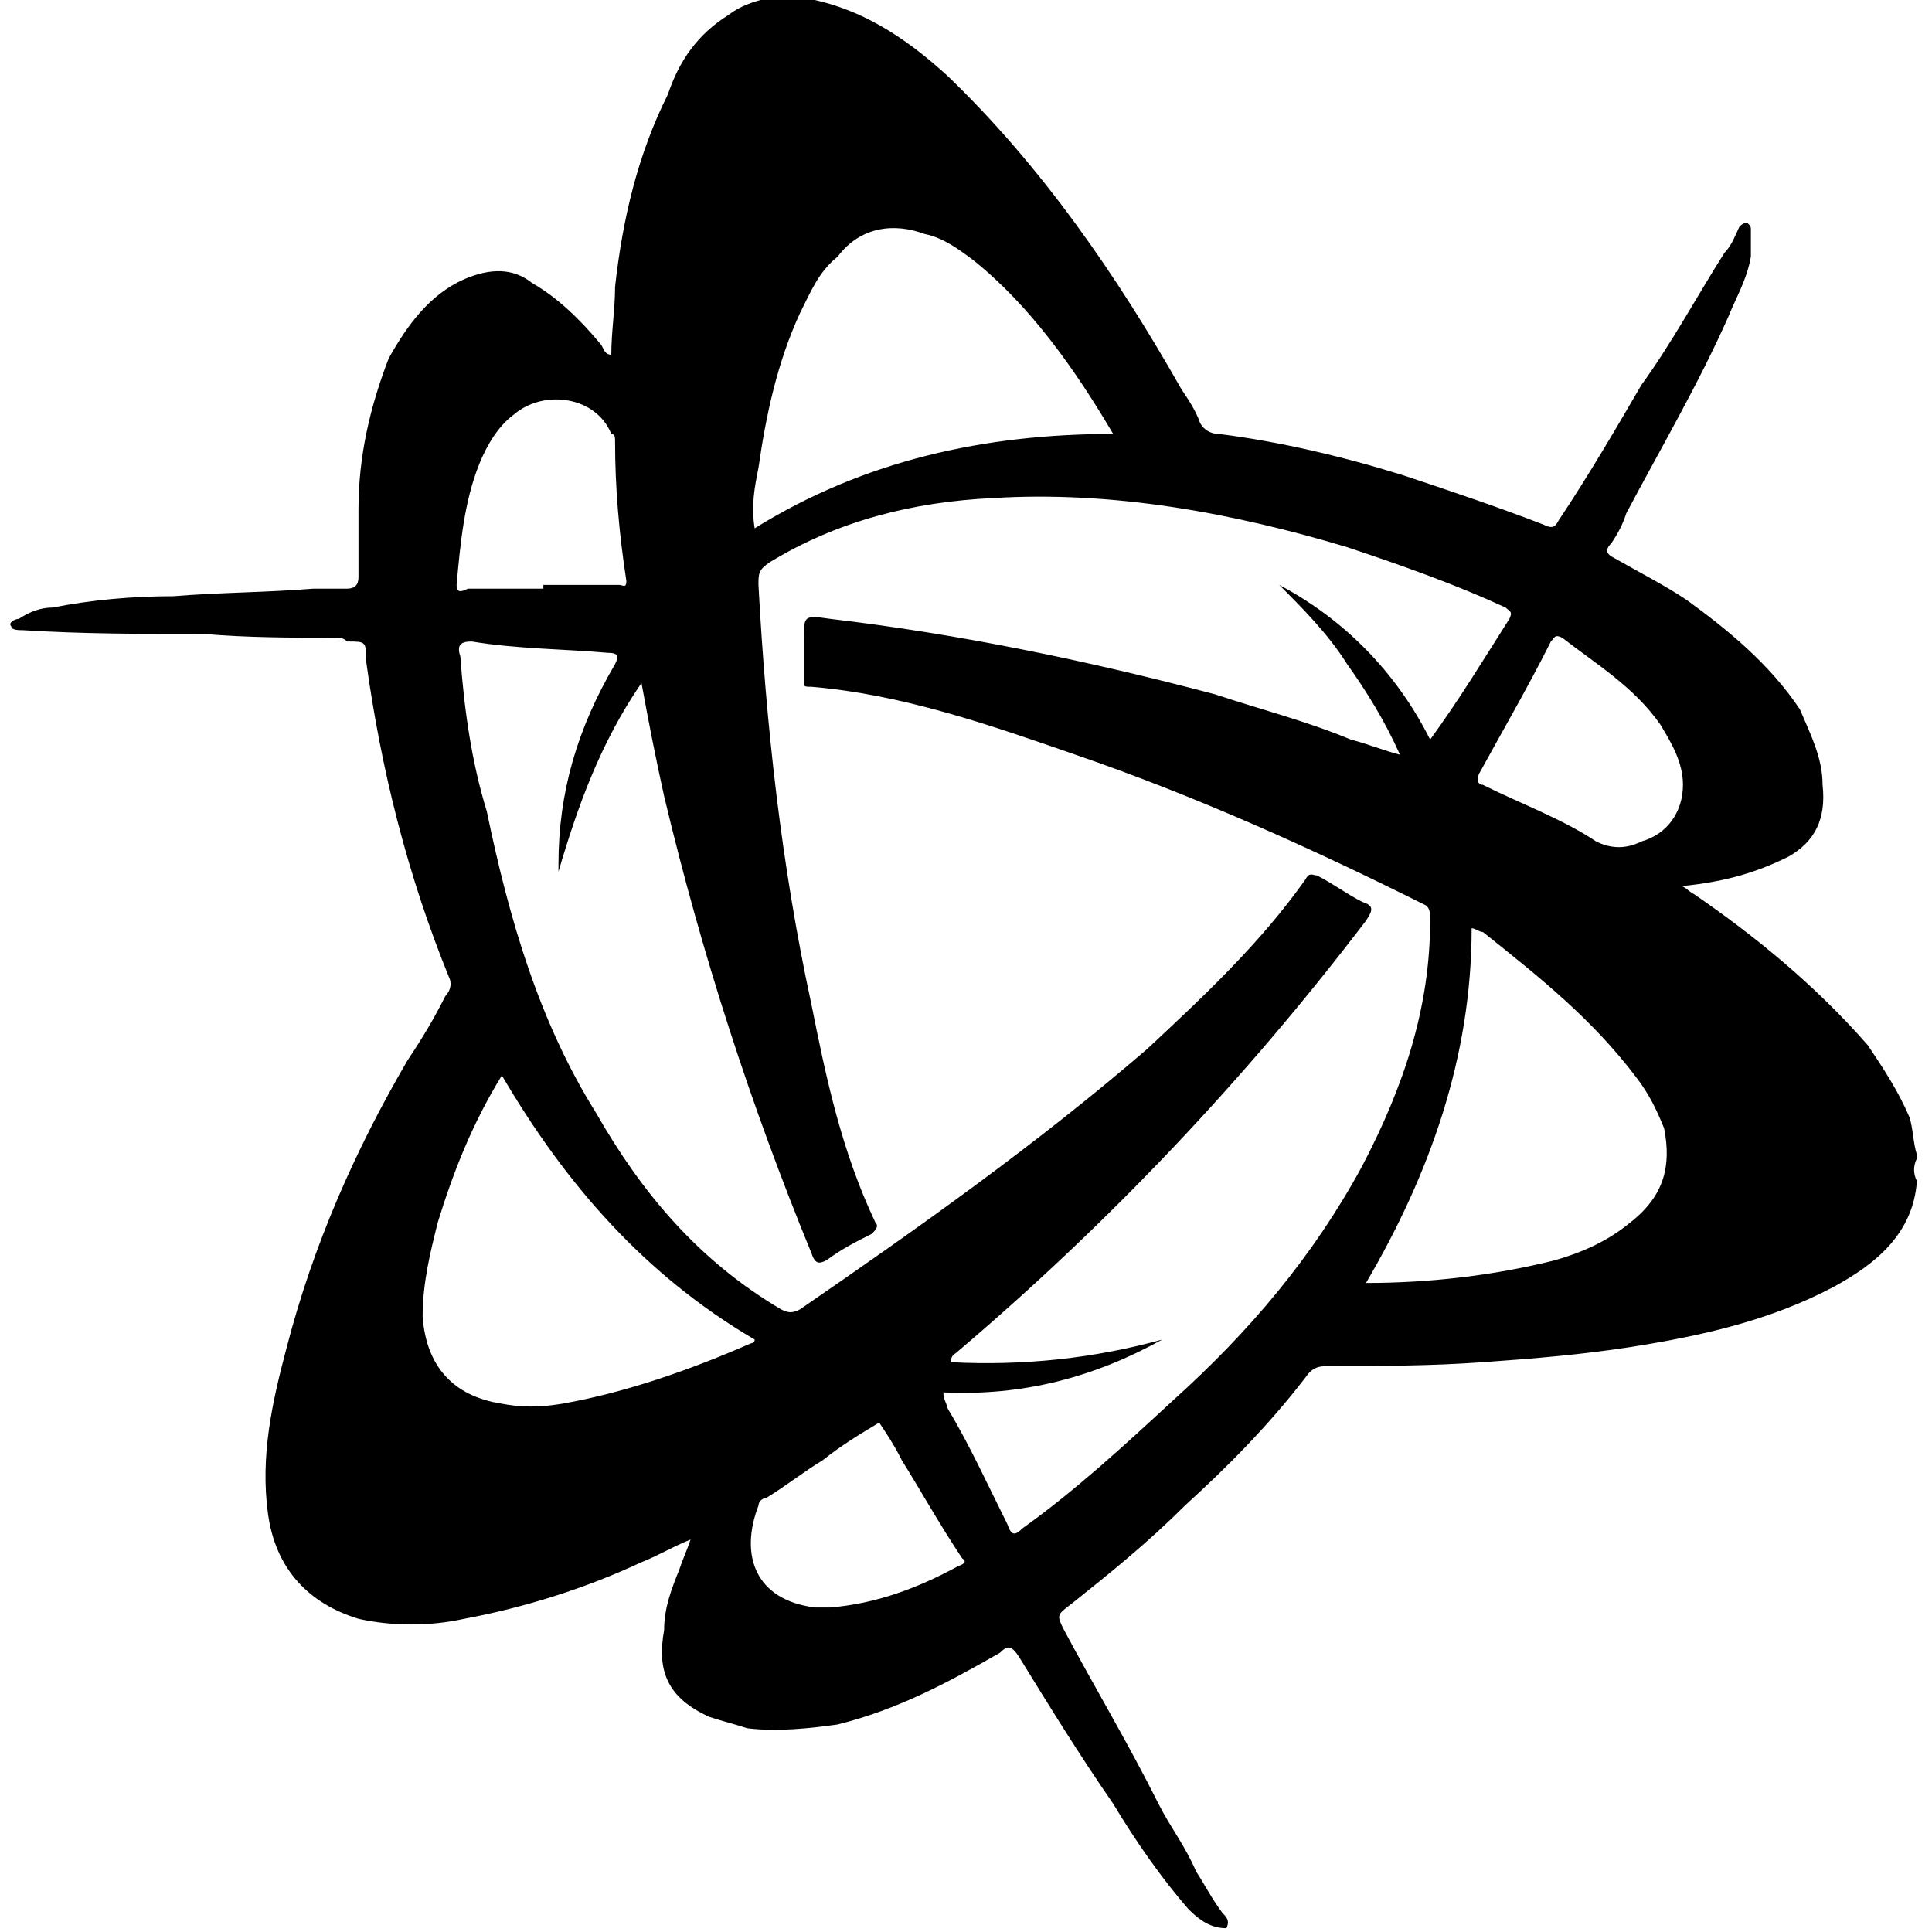
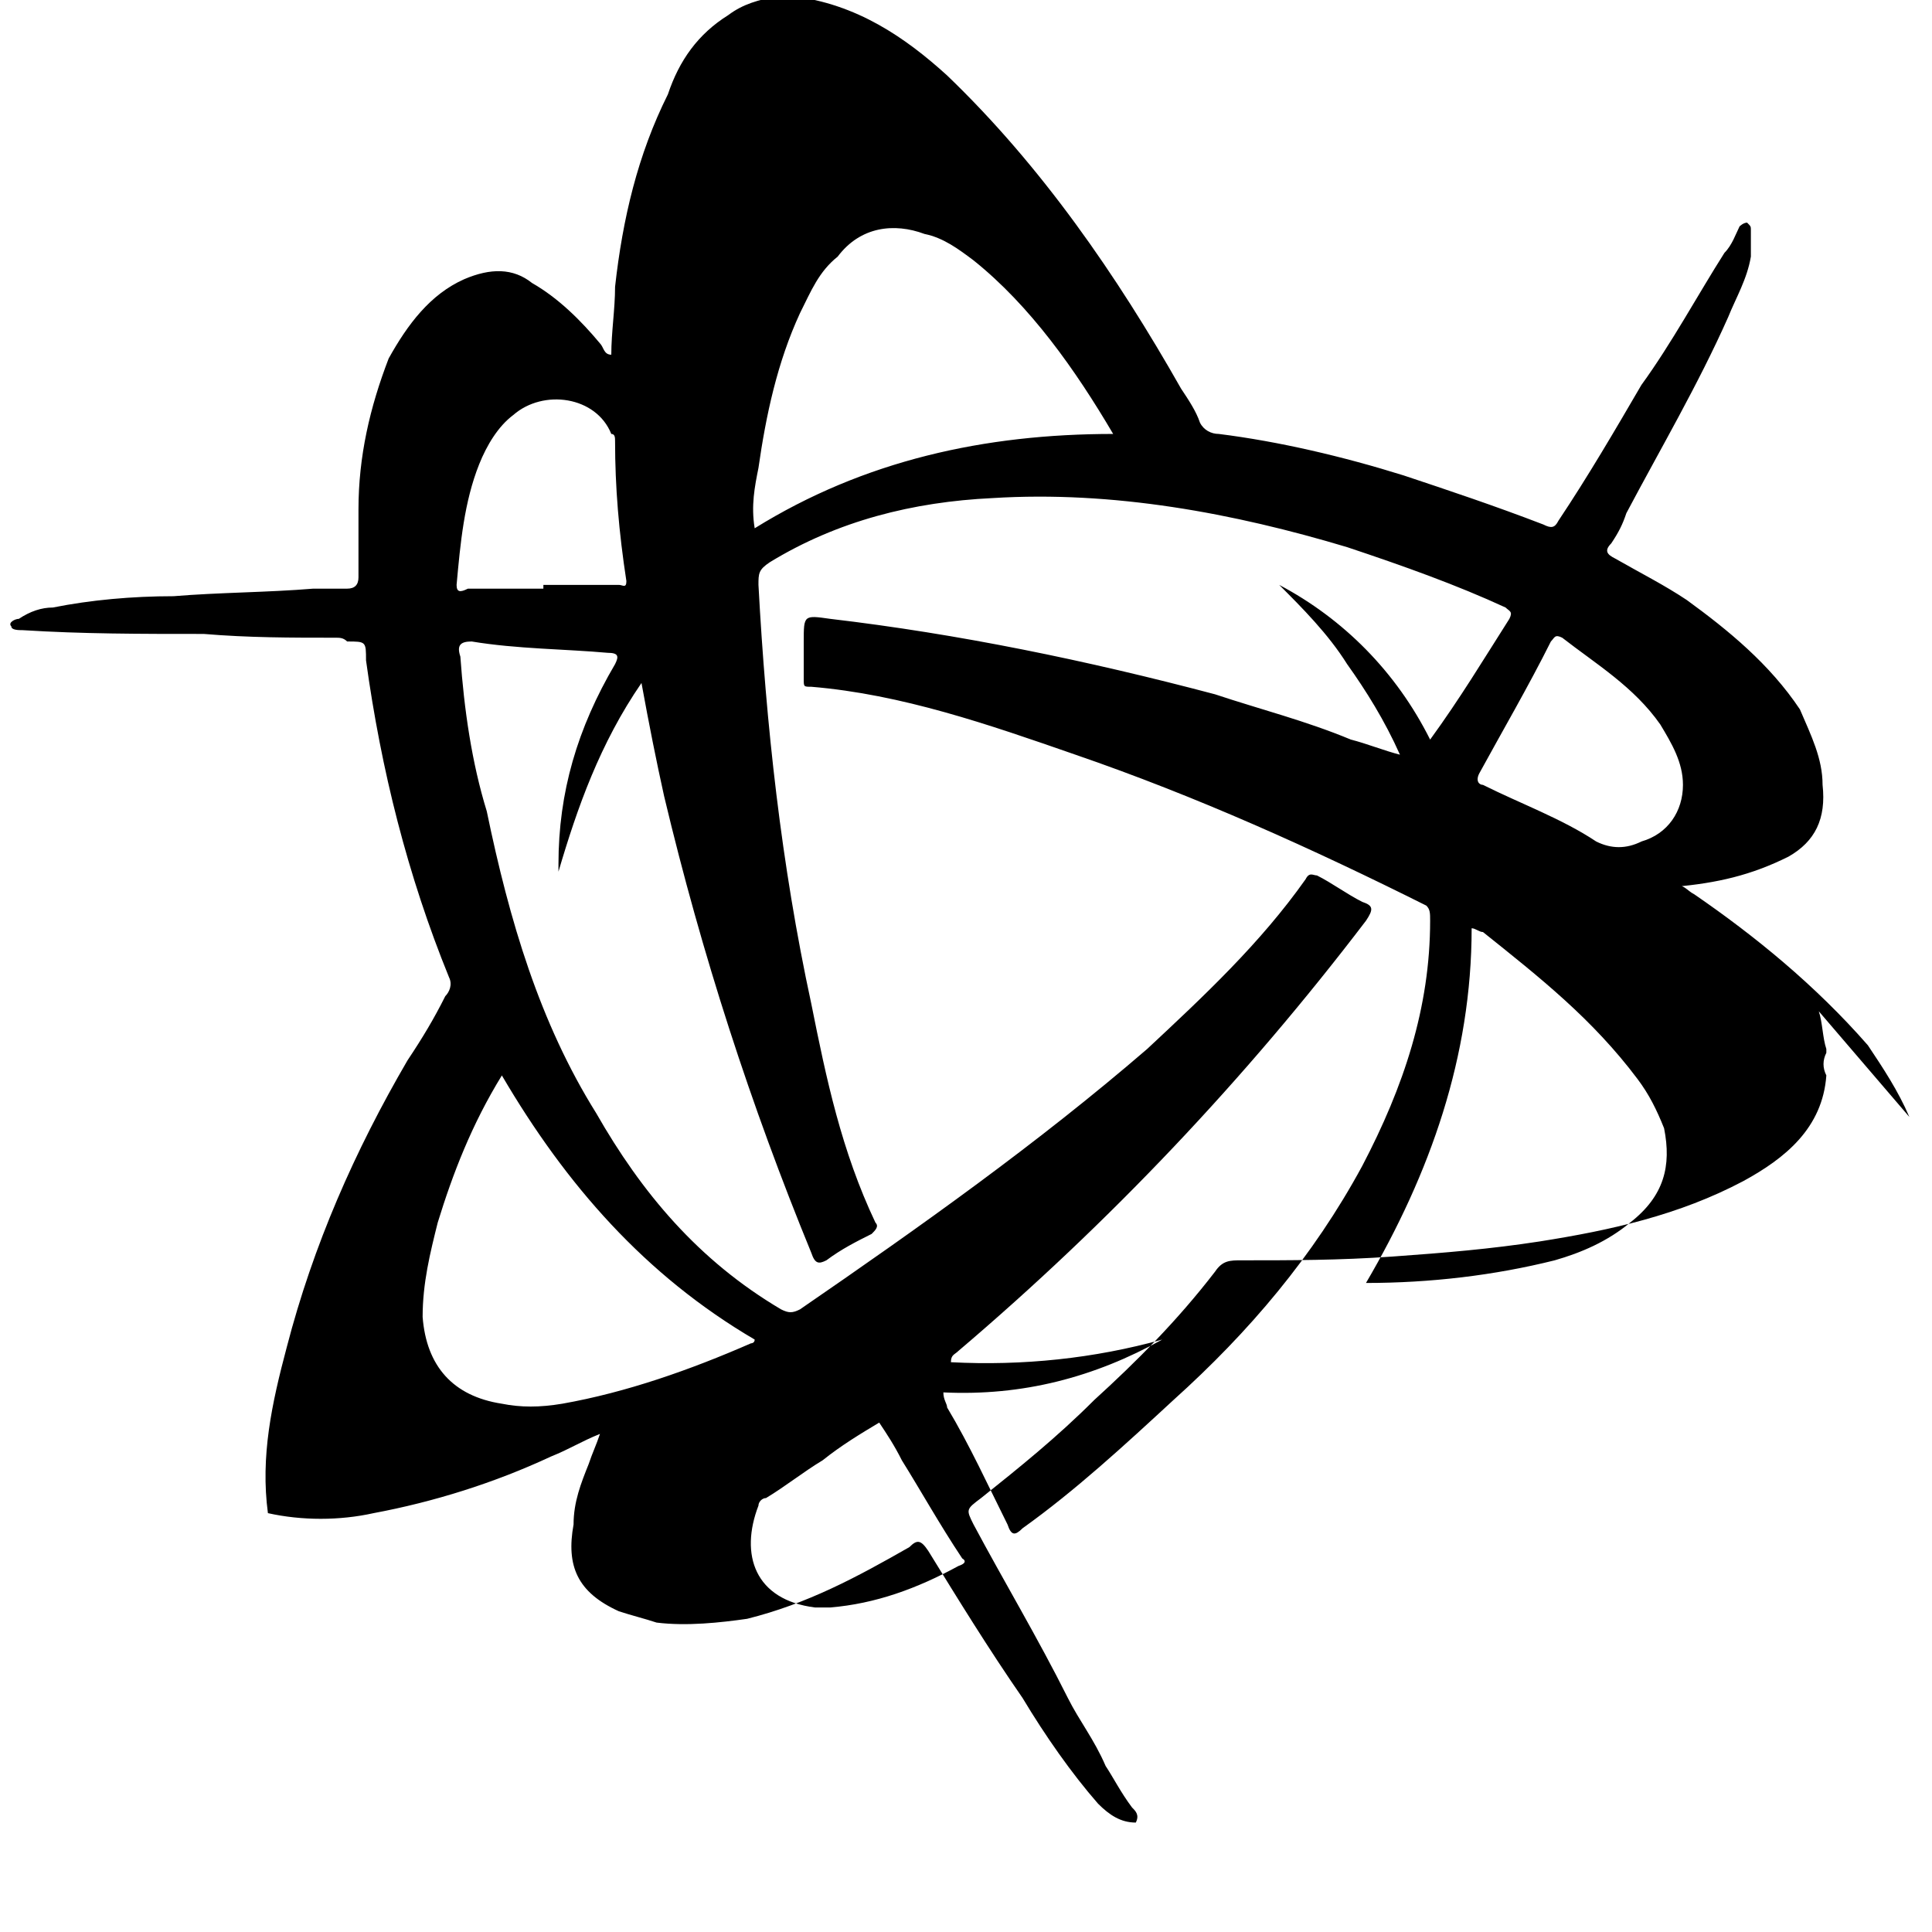
<svg xmlns="http://www.w3.org/2000/svg" version="1.1" viewBox="0 0 1500 1500">
-   <path d="M1482.422 867.188c-8.789-20.508-20.508-38.086-32.227-55.664-41.016-46.875-87.891-84.961-134.766-117.188-5.859-2.93-8.789-8.789-14.648-5.859 32.227-2.93 58.594-8.789 87.891-23.438 20.508-11.719 29.297-29.297 26.367-55.664 0-20.508-8.789-38.086-17.578-58.594-23.438-35.156-55.664-61.523-87.891-84.961-17.578-11.719-35.156-20.508-55.664-32.227-5.859-2.93-8.789-5.859-2.93-11.719 5.859-8.789 8.789-14.648 11.719-23.438 26.367-49.805 55.664-99.609 79.102-152.344 5.859-14.648 14.648-29.297 17.578-46.875 0-5.859 0-14.648 0-20.508 0-2.93 0-2.93-2.93-5.859-2.93 0-5.859 2.93-5.859 2.93-2.93 5.859-5.859 14.648-11.719 20.508-20.508 32.227-41.016 70.313-64.453 102.539-20.508 35.156-41.016 70.313-64.453 105.469-2.93 5.859-5.859 5.859-11.719 2.93-38.086-14.648-73.242-26.367-108.398-38.086-46.875-14.648-96.68-26.367-143.555-32.227-5.859 0-11.719-2.93-14.648-8.789-2.93-8.789-8.789-17.578-14.648-26.367-49.805-87.891-108.398-172.852-181.641-243.164-32.227-29.297-70.313-55.664-120.117-61.523-2.93 0-5.859 0-11.719 0-14.648 2.93-26.367 5.859-38.086 14.648-23.438 14.648-38.086 35.156-46.875 61.523-23.438 46.875-35.156 96.68-41.016 149.414 0 17.578-2.93 35.156-2.93 52.734-5.859 0-5.859-5.859-8.789-8.789-14.648-17.578-32.227-35.156-52.734-46.875-14.648-11.719-32.227-11.719-52.734-2.93-26.367 11.719-43.945 35.156-58.594 61.523-14.648 38.086-23.438 76.172-23.438 117.188 0 17.578 0 35.156 0 52.734 0 5.859-2.93 8.789-8.789 8.789-8.789 0-17.578 0-26.367 0-35.156 2.93-73.242 2.93-108.398 5.859-32.227 0-64.453 2.93-93.75 8.789-8.789 0-17.578 2.93-26.367 8.789-2.93 0-8.789 2.93-5.859 5.859 0 2.93 5.859 2.93 8.789 2.93 46.875 2.93 90.82 2.93 140.625 2.93 35.156 2.93 67.383 2.93 102.539 2.93 2.93 0 5.859 0 8.789 2.93 14.648 0 14.648 0 14.648 14.648 11.719 84.961 32.227 166.992 64.453 246.094 2.93 5.859 0 11.719-2.93 14.648-8.789 17.578-17.578 32.227-29.297 49.805-41.016 70.313-73.242 143.555-93.75 222.656-11.719 43.945-20.508 84.961-14.648 128.906s32.227 70.313 70.313 82.031c26.367 5.859 55.664 5.859 82.031 0 46.875-8.789 93.75-23.438 137.695-43.945 14.648-5.859 23.438-11.719 38.086-17.578-2.93 8.789-5.859 14.648-8.789 23.438-5.859 14.648-11.719 29.297-11.719 46.875-5.859 32.227 2.93 52.734 35.156 67.383 8.789 2.93 20.508 5.859 29.297 8.789 23.438 2.93 49.805 0 70.313-2.93 46.875-11.719 84.961-32.227 125.977-55.664 5.859-5.859 8.789-5.859 14.648 2.93 23.438 38.086 46.875 76.172 73.242 114.258 17.578 29.297 38.086 58.594 58.594 82.031 8.789 8.789 17.578 14.648 29.297 14.648 2.93-5.859 0-8.789-2.93-11.719-8.789-11.719-14.648-23.438-20.508-32.227-8.789-20.508-20.508-35.156-29.297-52.734-23.438-46.875-49.805-90.82-73.242-134.766-5.859-11.719-5.859-11.719 5.859-20.508 29.297-23.438 58.594-46.875 87.891-76.172 32.227-29.297 64.453-61.523 93.75-99.609 5.859-8.789 11.719-8.789 20.508-8.789 38.086 0 76.172 0 117.188-2.93s76.172-5.859 114.258-11.719c55.664-8.789 108.398-20.508 158.203-46.875 32.227-17.578 61.523-41.016 64.453-82.031 0 0 0 0 0 0-2.93-5.859-2.93-11.719 0-17.578 0 0 0-2.93 0-2.93-2.93-8.789-2.93-20.508-5.859-29.297zM588.867 363.281c5.859-41.016 14.648-82.031 32.227-120.117 8.789-17.578 14.648-32.227 29.297-43.945 17.578-23.438 43.945-26.367 67.383-17.578 14.648 2.93 26.367 11.719 38.086 20.508 43.945 35.156 79.102 84.961 108.398 134.766-99.609 0-193.359 20.508-278.32 73.242-2.93-17.578 0-32.227 2.93-46.875zM354.492 454.102c2.93-32.227 5.859-64.453 17.578-93.75 5.859-14.648 14.648-29.297 26.367-38.086 23.438-20.508 64.453-14.648 76.172 14.648 2.93 0 2.93 2.93 2.93 5.859 0 35.156 2.93 70.313 8.789 108.398 0 5.859-2.93 2.93-5.859 2.93-20.508 0-38.086 0-58.594 0 0 0 0 2.93 0 2.93-20.508 0-38.086 0-58.594 0-5.859 2.93-8.789 2.93-8.789-2.93zM436.523 1089.844c-17.578 2.93-32.227 2.93-46.875 0-38.086-5.859-58.594-29.297-61.523-67.383 0-26.367 5.859-49.805 11.719-73.242 11.719-38.086 26.367-76.172 49.805-114.258 49.805 84.961 111.328 155.273 196.289 205.078 0 2.93-2.93 2.93-2.93 2.93-46.875 20.508-96.68 38.086-146.484 46.875zM744.141 1215.82c-32.227 17.578-64.453 29.297-99.609 32.227-5.859 0-8.789 0-11.719 0-46.875-5.859-58.594-41.016-43.945-79.102 0-2.93 2.93-5.859 5.859-5.859 14.648-8.789 29.297-20.508 43.945-29.297 14.648-11.719 29.297-20.508 43.945-29.297 5.859 8.789 11.719 17.578 17.578 29.297 14.648 23.438 29.297 49.805 46.875 76.172 0 0 5.859 2.93-2.93 5.859zM911.133 1086.914c-38.086 35.156-76.172 70.313-117.188 99.609-5.859 5.859-8.789 5.859-11.719-2.93-14.648-29.297-29.297-61.523-46.875-90.82 0-2.93-2.93-5.859-2.93-11.719 61.523 2.93 117.188-11.719 169.922-41.016-52.734 14.648-108.398 20.508-164.063 17.578 0-5.859 2.93-5.859 5.859-8.789 117.188-99.609 222.656-210.938 316.406-333.984 5.859-8.789 5.859-11.719-2.93-14.648-11.719-5.859-23.438-14.648-35.156-20.508-2.93 0-5.859-2.93-8.789 2.93-35.156 49.805-79.102 90.82-123.047 131.836-84.961 73.242-175.781 137.695-269.531 202.148-5.859 2.93-8.789 2.93-14.648 0-64.453-38.086-108.398-90.82-143.555-152.344-43.945-70.313-67.383-149.414-84.961-234.375-11.719-38.086-17.578-79.102-20.508-120.117-2.93-8.789 0-11.719 8.789-11.719 35.156 5.859 73.242 5.859 105.469 8.789 8.789 0 8.789 2.93 5.859 8.789-29.297 49.805-43.945 99.609-43.945 155.273 0 2.93 0 5.859 0 5.859 14.648-49.805 32.227-99.609 64.453-146.484 5.859 32.227 11.719 61.523 17.578 87.891 29.297 123.047 67.383 240.234 114.258 354.492 2.93 8.789 5.859 8.789 11.719 5.859 11.719-8.789 23.438-14.648 35.156-20.508 2.93-2.93 5.859-5.859 2.93-8.789-26.367-55.664-38.086-111.328-49.805-169.922-23.438-108.398-35.156-216.797-41.016-325.195 0-8.789 0-11.719 8.789-17.578 52.734-32.227 111.328-46.875 172.852-49.805 93.75-5.859 187.5 11.719 275.391 38.086 43.945 14.648 84.961 29.297 123.047 46.875 2.93 2.93 5.859 2.93 2.93 8.789-20.508 32.227-38.086 61.523-61.523 93.75-26.367-52.734-67.383-93.75-117.188-120.117 17.578 17.578 38.086 38.086 52.734 61.523 14.648 20.508 29.297 43.945 41.016 70.313-11.719-2.93-26.367-8.789-38.086-11.719-35.156-14.648-70.313-23.438-105.469-35.156-99.609-26.367-199.219-46.875-298.828-58.594-20.508-2.93-20.508-2.93-20.508 17.578 0 11.719 0 20.508 0 29.297 0 5.859 0 5.859 5.859 5.859 70.313 5.859 137.695 29.297 205.078 52.734 93.75 32.227 184.57 73.242 272.461 117.188 2.93 2.93 2.93 5.859 2.93 11.719 0 67.383-20.508 128.906-52.734 190.43-38.086 70.313-87.891 128.906-146.484 181.641zM1265.625 949.219c-17.578 14.648-38.086 23.438-58.594 29.297-46.875 11.719-96.68 17.578-146.484 17.578 49.805-84.961 82.031-175.781 82.031-275.391 2.93 0 5.859 2.93 8.789 2.93 43.945 35.156 84.961 67.383 120.117 114.258 8.789 11.719 14.648 23.438 20.508 38.086 5.859 29.297 0 52.734-26.367 73.242zM1274.414 653.32c-11.719 5.859-23.438 5.859-35.156 0-26.367-17.578-58.594-29.297-87.891-43.945-2.93 0-5.859-2.93-2.93-8.789 17.578-32.227 38.086-67.383 55.664-102.539 2.93-2.93 2.93-5.859 8.789-2.93 26.367 20.508 55.664 38.086 76.172 67.383 8.789 14.648 17.578 29.297 17.578 46.875 0 20.508-11.719 38.086-32.227 43.945z" />
+   <path d="M1482.422 867.188c-8.789-20.508-20.508-38.086-32.227-55.664-41.016-46.875-87.891-84.961-134.766-117.188-5.859-2.93-8.789-8.789-14.648-5.859 32.227-2.93 58.594-8.789 87.891-23.438 20.508-11.719 29.297-29.297 26.367-55.664 0-20.508-8.789-38.086-17.578-58.594-23.438-35.156-55.664-61.523-87.891-84.961-17.578-11.719-35.156-20.508-55.664-32.227-5.859-2.93-8.789-5.859-2.93-11.719 5.859-8.789 8.789-14.648 11.719-23.438 26.367-49.805 55.664-99.609 79.102-152.344 5.859-14.648 14.648-29.297 17.578-46.875 0-5.859 0-14.648 0-20.508 0-2.93 0-2.93-2.93-5.859-2.93 0-5.859 2.93-5.859 2.93-2.93 5.859-5.859 14.648-11.719 20.508-20.508 32.227-41.016 70.313-64.453 102.539-20.508 35.156-41.016 70.313-64.453 105.469-2.93 5.859-5.859 5.859-11.719 2.93-38.086-14.648-73.242-26.367-108.398-38.086-46.875-14.648-96.68-26.367-143.555-32.227-5.859 0-11.719-2.93-14.648-8.789-2.93-8.789-8.789-17.578-14.648-26.367-49.805-87.891-108.398-172.852-181.641-243.164-32.227-29.297-70.313-55.664-120.117-61.523-2.93 0-5.859 0-11.719 0-14.648 2.93-26.367 5.859-38.086 14.648-23.438 14.648-38.086 35.156-46.875 61.523-23.438 46.875-35.156 96.68-41.016 149.414 0 17.578-2.93 35.156-2.93 52.734-5.859 0-5.859-5.859-8.789-8.789-14.648-17.578-32.227-35.156-52.734-46.875-14.648-11.719-32.227-11.719-52.734-2.93-26.367 11.719-43.945 35.156-58.594 61.523-14.648 38.086-23.438 76.172-23.438 117.188 0 17.578 0 35.156 0 52.734 0 5.859-2.93 8.789-8.789 8.789-8.789 0-17.578 0-26.367 0-35.156 2.93-73.242 2.93-108.398 5.859-32.227 0-64.453 2.93-93.75 8.789-8.789 0-17.578 2.93-26.367 8.789-2.93 0-8.789 2.93-5.859 5.859 0 2.93 5.859 2.93 8.789 2.93 46.875 2.93 90.82 2.93 140.625 2.93 35.156 2.93 67.383 2.93 102.539 2.93 2.93 0 5.859 0 8.789 2.93 14.648 0 14.648 0 14.648 14.648 11.719 84.961 32.227 166.992 64.453 246.094 2.93 5.859 0 11.719-2.93 14.648-8.789 17.578-17.578 32.227-29.297 49.805-41.016 70.313-73.242 143.555-93.75 222.656-11.719 43.945-20.508 84.961-14.648 128.906c26.367 5.859 55.664 5.859 82.031 0 46.875-8.789 93.75-23.438 137.695-43.945 14.648-5.859 23.438-11.719 38.086-17.578-2.93 8.789-5.859 14.648-8.789 23.438-5.859 14.648-11.719 29.297-11.719 46.875-5.859 32.227 2.93 52.734 35.156 67.383 8.789 2.93 20.508 5.859 29.297 8.789 23.438 2.93 49.805 0 70.313-2.93 46.875-11.719 84.961-32.227 125.977-55.664 5.859-5.859 8.789-5.859 14.648 2.93 23.438 38.086 46.875 76.172 73.242 114.258 17.578 29.297 38.086 58.594 58.594 82.031 8.789 8.789 17.578 14.648 29.297 14.648 2.93-5.859 0-8.789-2.93-11.719-8.789-11.719-14.648-23.438-20.508-32.227-8.789-20.508-20.508-35.156-29.297-52.734-23.438-46.875-49.805-90.82-73.242-134.766-5.859-11.719-5.859-11.719 5.859-20.508 29.297-23.438 58.594-46.875 87.891-76.172 32.227-29.297 64.453-61.523 93.75-99.609 5.859-8.789 11.719-8.789 20.508-8.789 38.086 0 76.172 0 117.188-2.93s76.172-5.859 114.258-11.719c55.664-8.789 108.398-20.508 158.203-46.875 32.227-17.578 61.523-41.016 64.453-82.031 0 0 0 0 0 0-2.93-5.859-2.93-11.719 0-17.578 0 0 0-2.93 0-2.93-2.93-8.789-2.93-20.508-5.859-29.297zM588.867 363.281c5.859-41.016 14.648-82.031 32.227-120.117 8.789-17.578 14.648-32.227 29.297-43.945 17.578-23.438 43.945-26.367 67.383-17.578 14.648 2.93 26.367 11.719 38.086 20.508 43.945 35.156 79.102 84.961 108.398 134.766-99.609 0-193.359 20.508-278.32 73.242-2.93-17.578 0-32.227 2.93-46.875zM354.492 454.102c2.93-32.227 5.859-64.453 17.578-93.75 5.859-14.648 14.648-29.297 26.367-38.086 23.438-20.508 64.453-14.648 76.172 14.648 2.93 0 2.93 2.93 2.93 5.859 0 35.156 2.93 70.313 8.789 108.398 0 5.859-2.93 2.93-5.859 2.93-20.508 0-38.086 0-58.594 0 0 0 0 2.93 0 2.93-20.508 0-38.086 0-58.594 0-5.859 2.93-8.789 2.93-8.789-2.93zM436.523 1089.844c-17.578 2.93-32.227 2.93-46.875 0-38.086-5.859-58.594-29.297-61.523-67.383 0-26.367 5.859-49.805 11.719-73.242 11.719-38.086 26.367-76.172 49.805-114.258 49.805 84.961 111.328 155.273 196.289 205.078 0 2.93-2.93 2.93-2.93 2.93-46.875 20.508-96.68 38.086-146.484 46.875zM744.141 1215.82c-32.227 17.578-64.453 29.297-99.609 32.227-5.859 0-8.789 0-11.719 0-46.875-5.859-58.594-41.016-43.945-79.102 0-2.93 2.93-5.859 5.859-5.859 14.648-8.789 29.297-20.508 43.945-29.297 14.648-11.719 29.297-20.508 43.945-29.297 5.859 8.789 11.719 17.578 17.578 29.297 14.648 23.438 29.297 49.805 46.875 76.172 0 0 5.859 2.93-2.93 5.859zM911.133 1086.914c-38.086 35.156-76.172 70.313-117.188 99.609-5.859 5.859-8.789 5.859-11.719-2.93-14.648-29.297-29.297-61.523-46.875-90.82 0-2.93-2.93-5.859-2.93-11.719 61.523 2.93 117.188-11.719 169.922-41.016-52.734 14.648-108.398 20.508-164.063 17.578 0-5.859 2.93-5.859 5.859-8.789 117.188-99.609 222.656-210.938 316.406-333.984 5.859-8.789 5.859-11.719-2.93-14.648-11.719-5.859-23.438-14.648-35.156-20.508-2.93 0-5.859-2.93-8.789 2.93-35.156 49.805-79.102 90.82-123.047 131.836-84.961 73.242-175.781 137.695-269.531 202.148-5.859 2.93-8.789 2.93-14.648 0-64.453-38.086-108.398-90.82-143.555-152.344-43.945-70.313-67.383-149.414-84.961-234.375-11.719-38.086-17.578-79.102-20.508-120.117-2.93-8.789 0-11.719 8.789-11.719 35.156 5.859 73.242 5.859 105.469 8.789 8.789 0 8.789 2.93 5.859 8.789-29.297 49.805-43.945 99.609-43.945 155.273 0 2.93 0 5.859 0 5.859 14.648-49.805 32.227-99.609 64.453-146.484 5.859 32.227 11.719 61.523 17.578 87.891 29.297 123.047 67.383 240.234 114.258 354.492 2.93 8.789 5.859 8.789 11.719 5.859 11.719-8.789 23.438-14.648 35.156-20.508 2.93-2.93 5.859-5.859 2.93-8.789-26.367-55.664-38.086-111.328-49.805-169.922-23.438-108.398-35.156-216.797-41.016-325.195 0-8.789 0-11.719 8.789-17.578 52.734-32.227 111.328-46.875 172.852-49.805 93.75-5.859 187.5 11.719 275.391 38.086 43.945 14.648 84.961 29.297 123.047 46.875 2.93 2.93 5.859 2.93 2.93 8.789-20.508 32.227-38.086 61.523-61.523 93.75-26.367-52.734-67.383-93.75-117.188-120.117 17.578 17.578 38.086 38.086 52.734 61.523 14.648 20.508 29.297 43.945 41.016 70.313-11.719-2.93-26.367-8.789-38.086-11.719-35.156-14.648-70.313-23.438-105.469-35.156-99.609-26.367-199.219-46.875-298.828-58.594-20.508-2.93-20.508-2.93-20.508 17.578 0 11.719 0 20.508 0 29.297 0 5.859 0 5.859 5.859 5.859 70.313 5.859 137.695 29.297 205.078 52.734 93.75 32.227 184.57 73.242 272.461 117.188 2.93 2.93 2.93 5.859 2.93 11.719 0 67.383-20.508 128.906-52.734 190.43-38.086 70.313-87.891 128.906-146.484 181.641zM1265.625 949.219c-17.578 14.648-38.086 23.438-58.594 29.297-46.875 11.719-96.68 17.578-146.484 17.578 49.805-84.961 82.031-175.781 82.031-275.391 2.93 0 5.859 2.93 8.789 2.93 43.945 35.156 84.961 67.383 120.117 114.258 8.789 11.719 14.648 23.438 20.508 38.086 5.859 29.297 0 52.734-26.367 73.242zM1274.414 653.32c-11.719 5.859-23.438 5.859-35.156 0-26.367-17.578-58.594-29.297-87.891-43.945-2.93 0-5.859-2.93-2.93-8.789 17.578-32.227 38.086-67.383 55.664-102.539 2.93-2.93 2.93-5.859 8.789-2.93 26.367 20.508 55.664 38.086 76.172 67.383 8.789 14.648 17.578 29.297 17.578 46.875 0 20.508-11.719 38.086-32.227 43.945z" />
</svg>